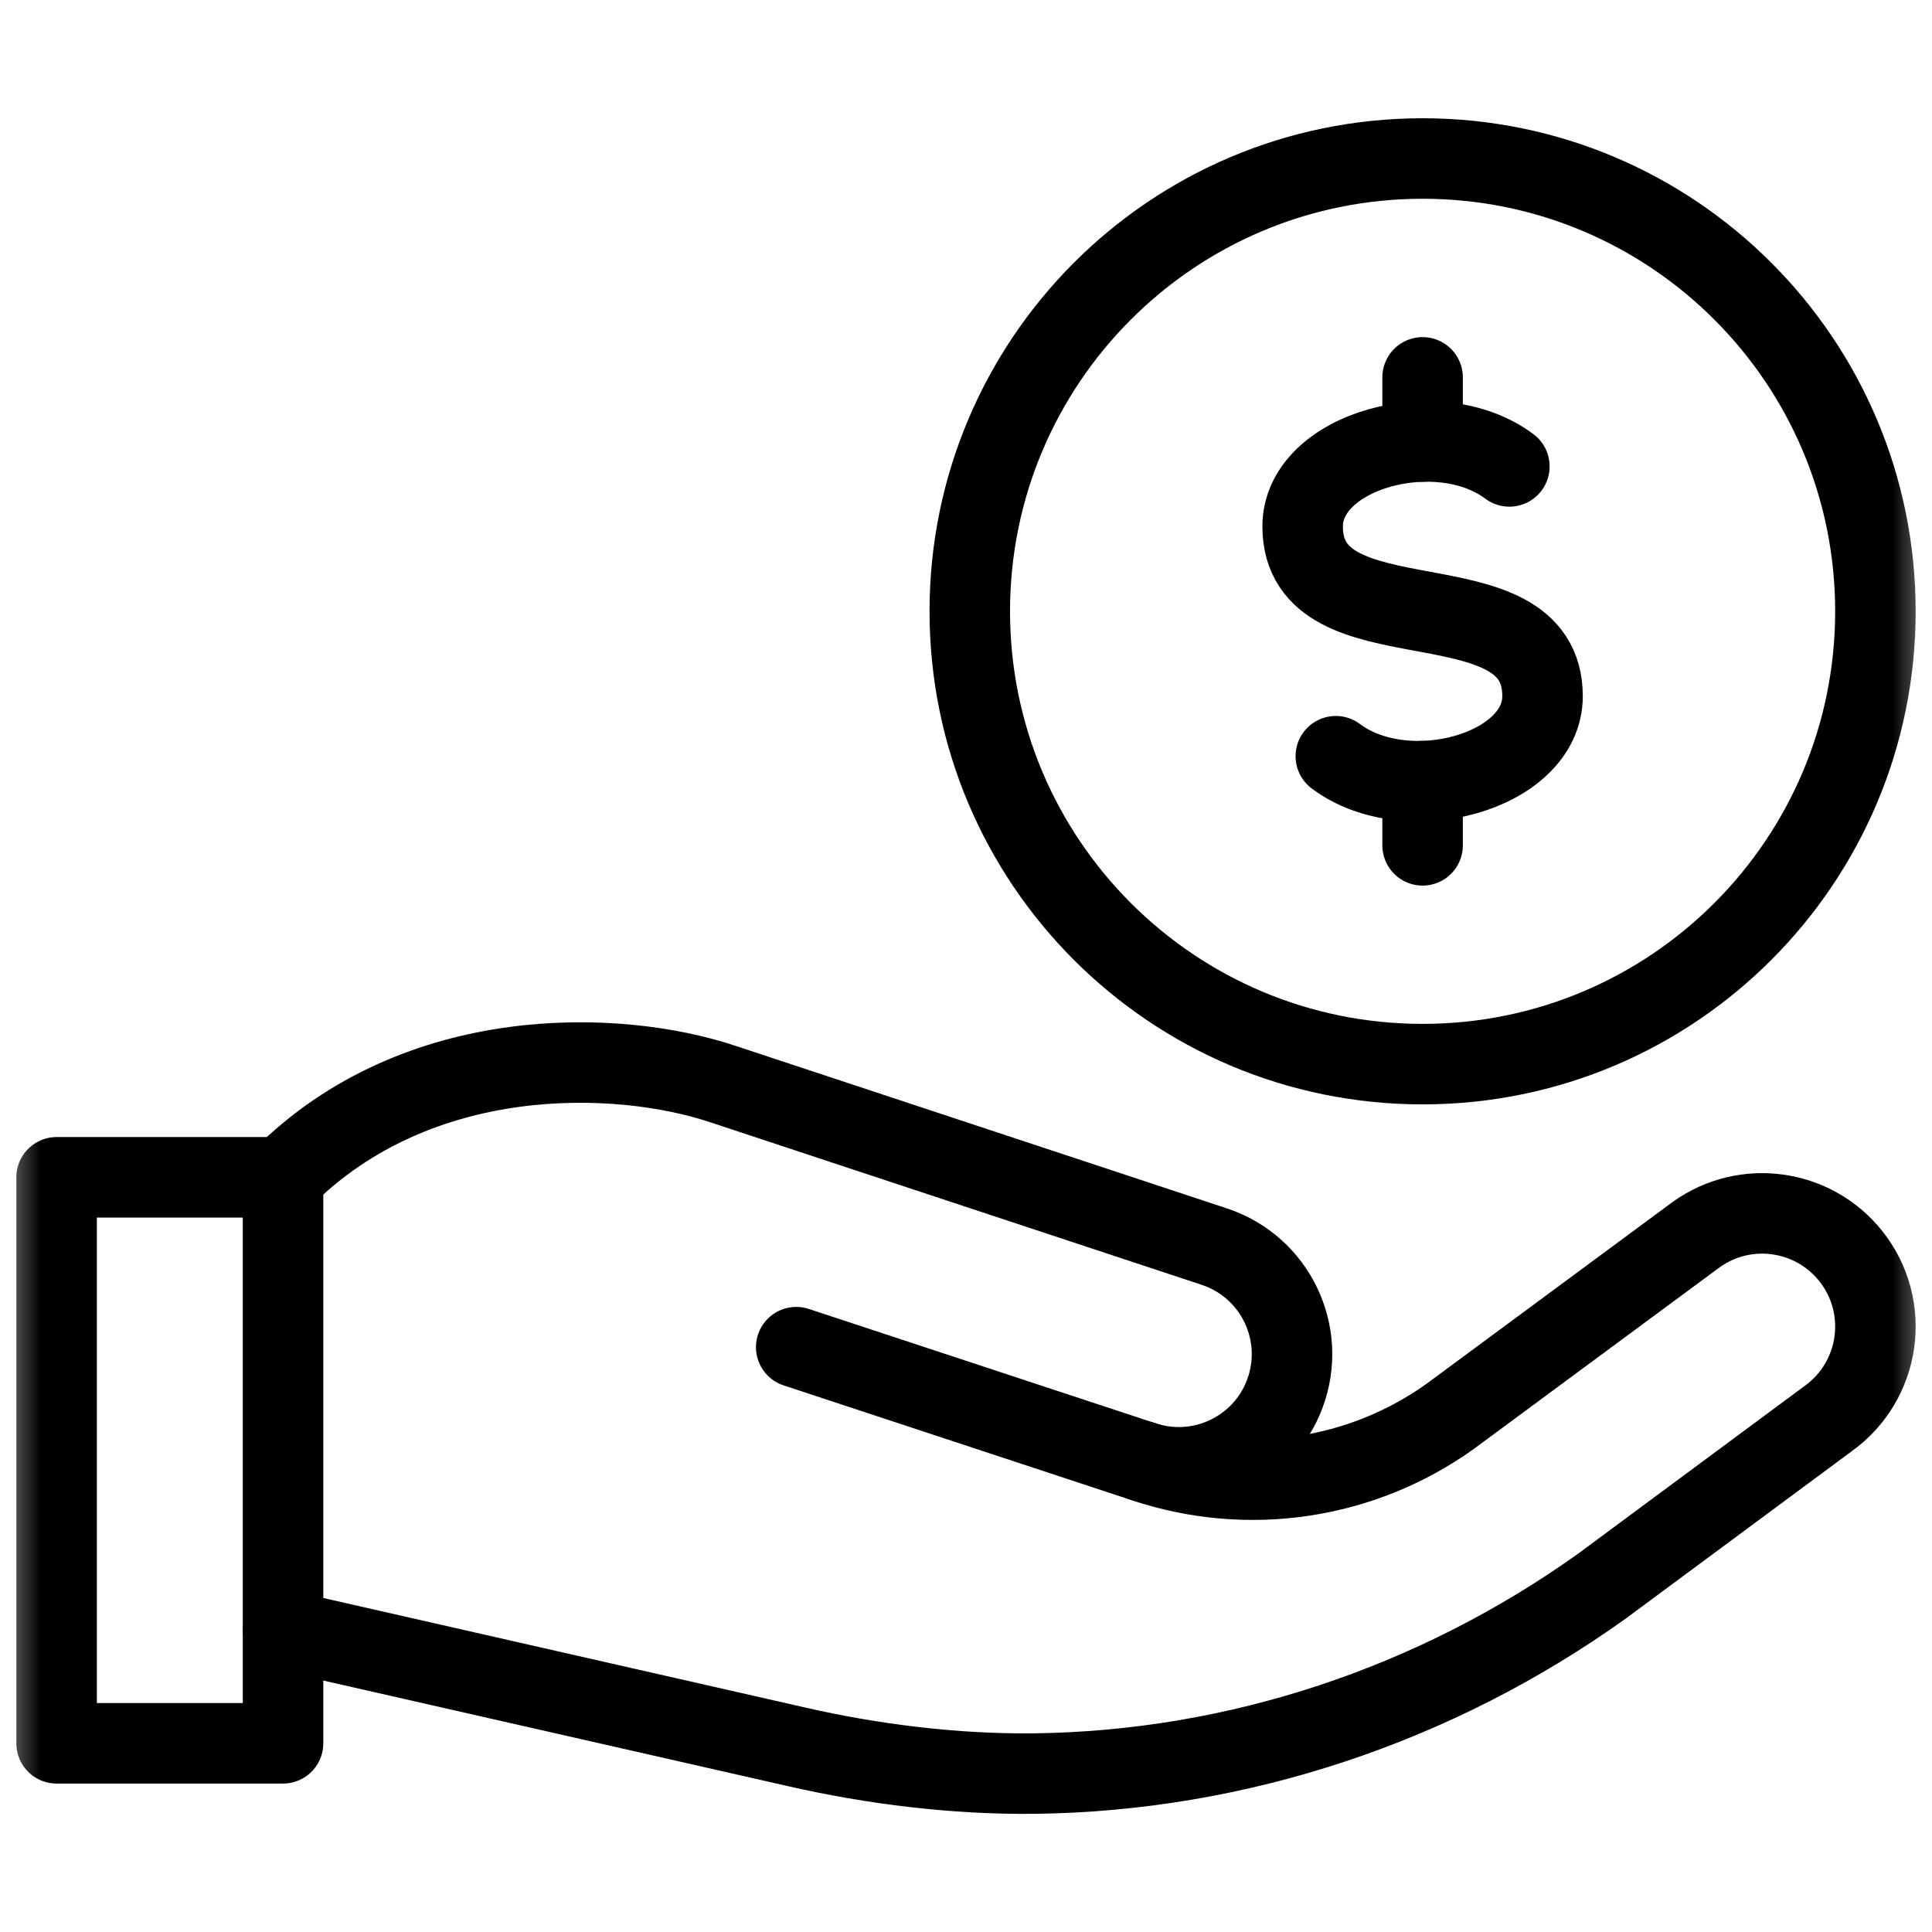
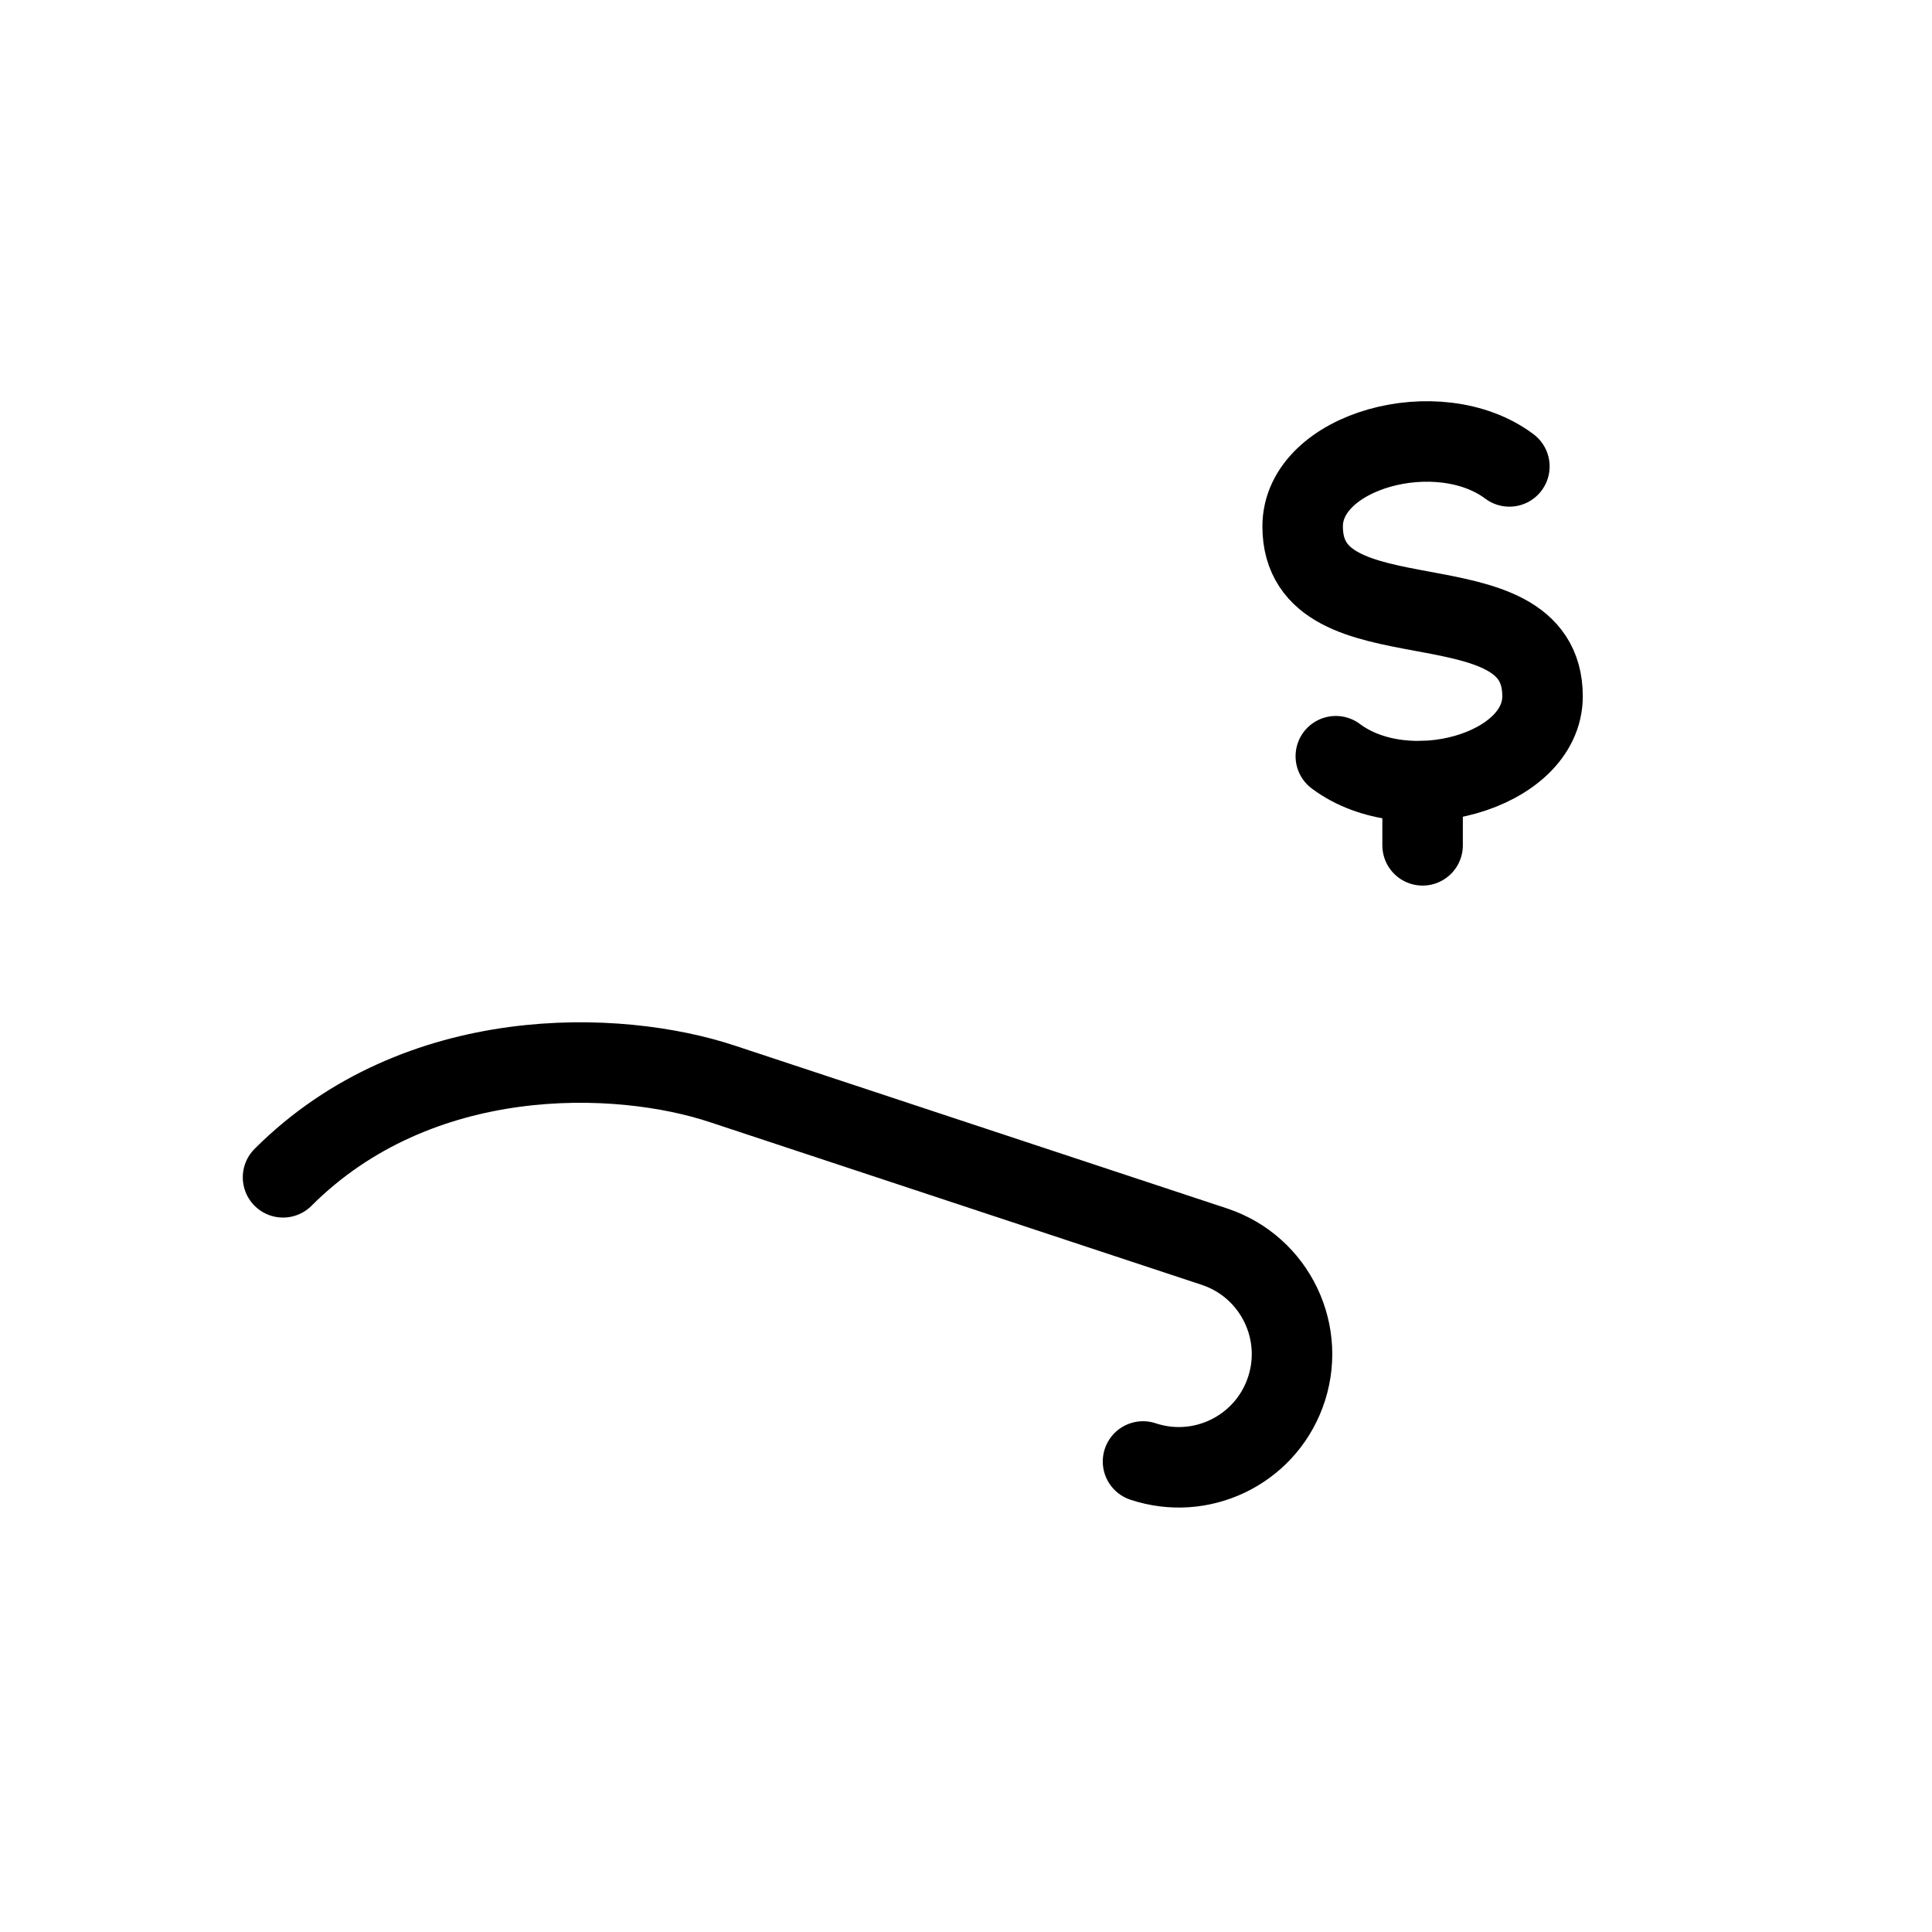
<svg xmlns="http://www.w3.org/2000/svg" width="24" height="24" viewBox="0 0 24 24" fill="none">
  <g clip-path="url(#clip0_778_128)">
    <mask id="mask0_778_128" style="mask-type:luminance" maskUnits="userSpaceOnUse" x="0" y="0" width="24" height="24">
      <path d="M0 1.90735e-06H24V24H0V1.90735e-06Z" fill="white" />
    </mask>
    <g mask="url(#mask0_778_128)">
      <path d="M14.199 18.155C14.916 18.394 15.695 18.023 15.96 17.315C16.24 16.569 15.844 15.739 15.088 15.487L8.978 13.466C7.677 13.032 5.193 12.948 3.516 14.625" stroke="black" stroke-miterlimit="10" stroke-linecap="round" stroke-linejoin="round" />
-       <path d="M3.516 14.625H0.703V21.656H3.516V14.625Z" stroke="black" stroke-miterlimit="10" stroke-linecap="round" stroke-linejoin="round" />
-       <path d="M3.516 20.25L9.891 21.699C10.844 21.917 11.867 22.043 12.846 22.032C15.377 22.002 17.839 21.176 19.899 19.704L22.708 17.624C23.364 17.155 23.493 16.231 22.989 15.601C22.522 15.018 21.681 14.901 21.073 15.335L18.014 17.595C16.916 18.38 15.508 18.591 14.227 18.165L9.891 16.735" stroke="black" stroke-miterlimit="10" stroke-linecap="round" stroke-linejoin="round" />
      <path d="M16.594 9.394C17.476 10.056 19.162 9.588 19.162 8.649C19.162 7.092 16.182 8.096 16.182 6.539C16.182 5.596 17.871 5.134 18.75 5.794" stroke="black" stroke-miterlimit="10" stroke-linecap="round" stroke-linejoin="round" />
      <path d="M17.672 10.501V9.704" stroke="black" stroke-miterlimit="10" stroke-linecap="round" stroke-linejoin="round" />
-       <path d="M17.672 5.485V4.688" stroke="black" stroke-miterlimit="10" stroke-linecap="round" stroke-linejoin="round" />
-       <path d="M23.297 7.594C23.297 10.701 20.779 13.219 17.672 13.219C14.565 13.219 12.047 10.701 12.047 7.594C12.047 4.488 14.565 1.969 17.672 1.969C20.779 1.969 23.297 4.488 23.297 7.594Z" stroke="black" stroke-miterlimit="10" stroke-linecap="round" stroke-linejoin="round" />
    </g>
  </g>
  <defs>
    <clipPath id="clip0_778_128">
      <rect width="24" height="24" fill="white" />
    </clipPath>
  </defs>
</svg>